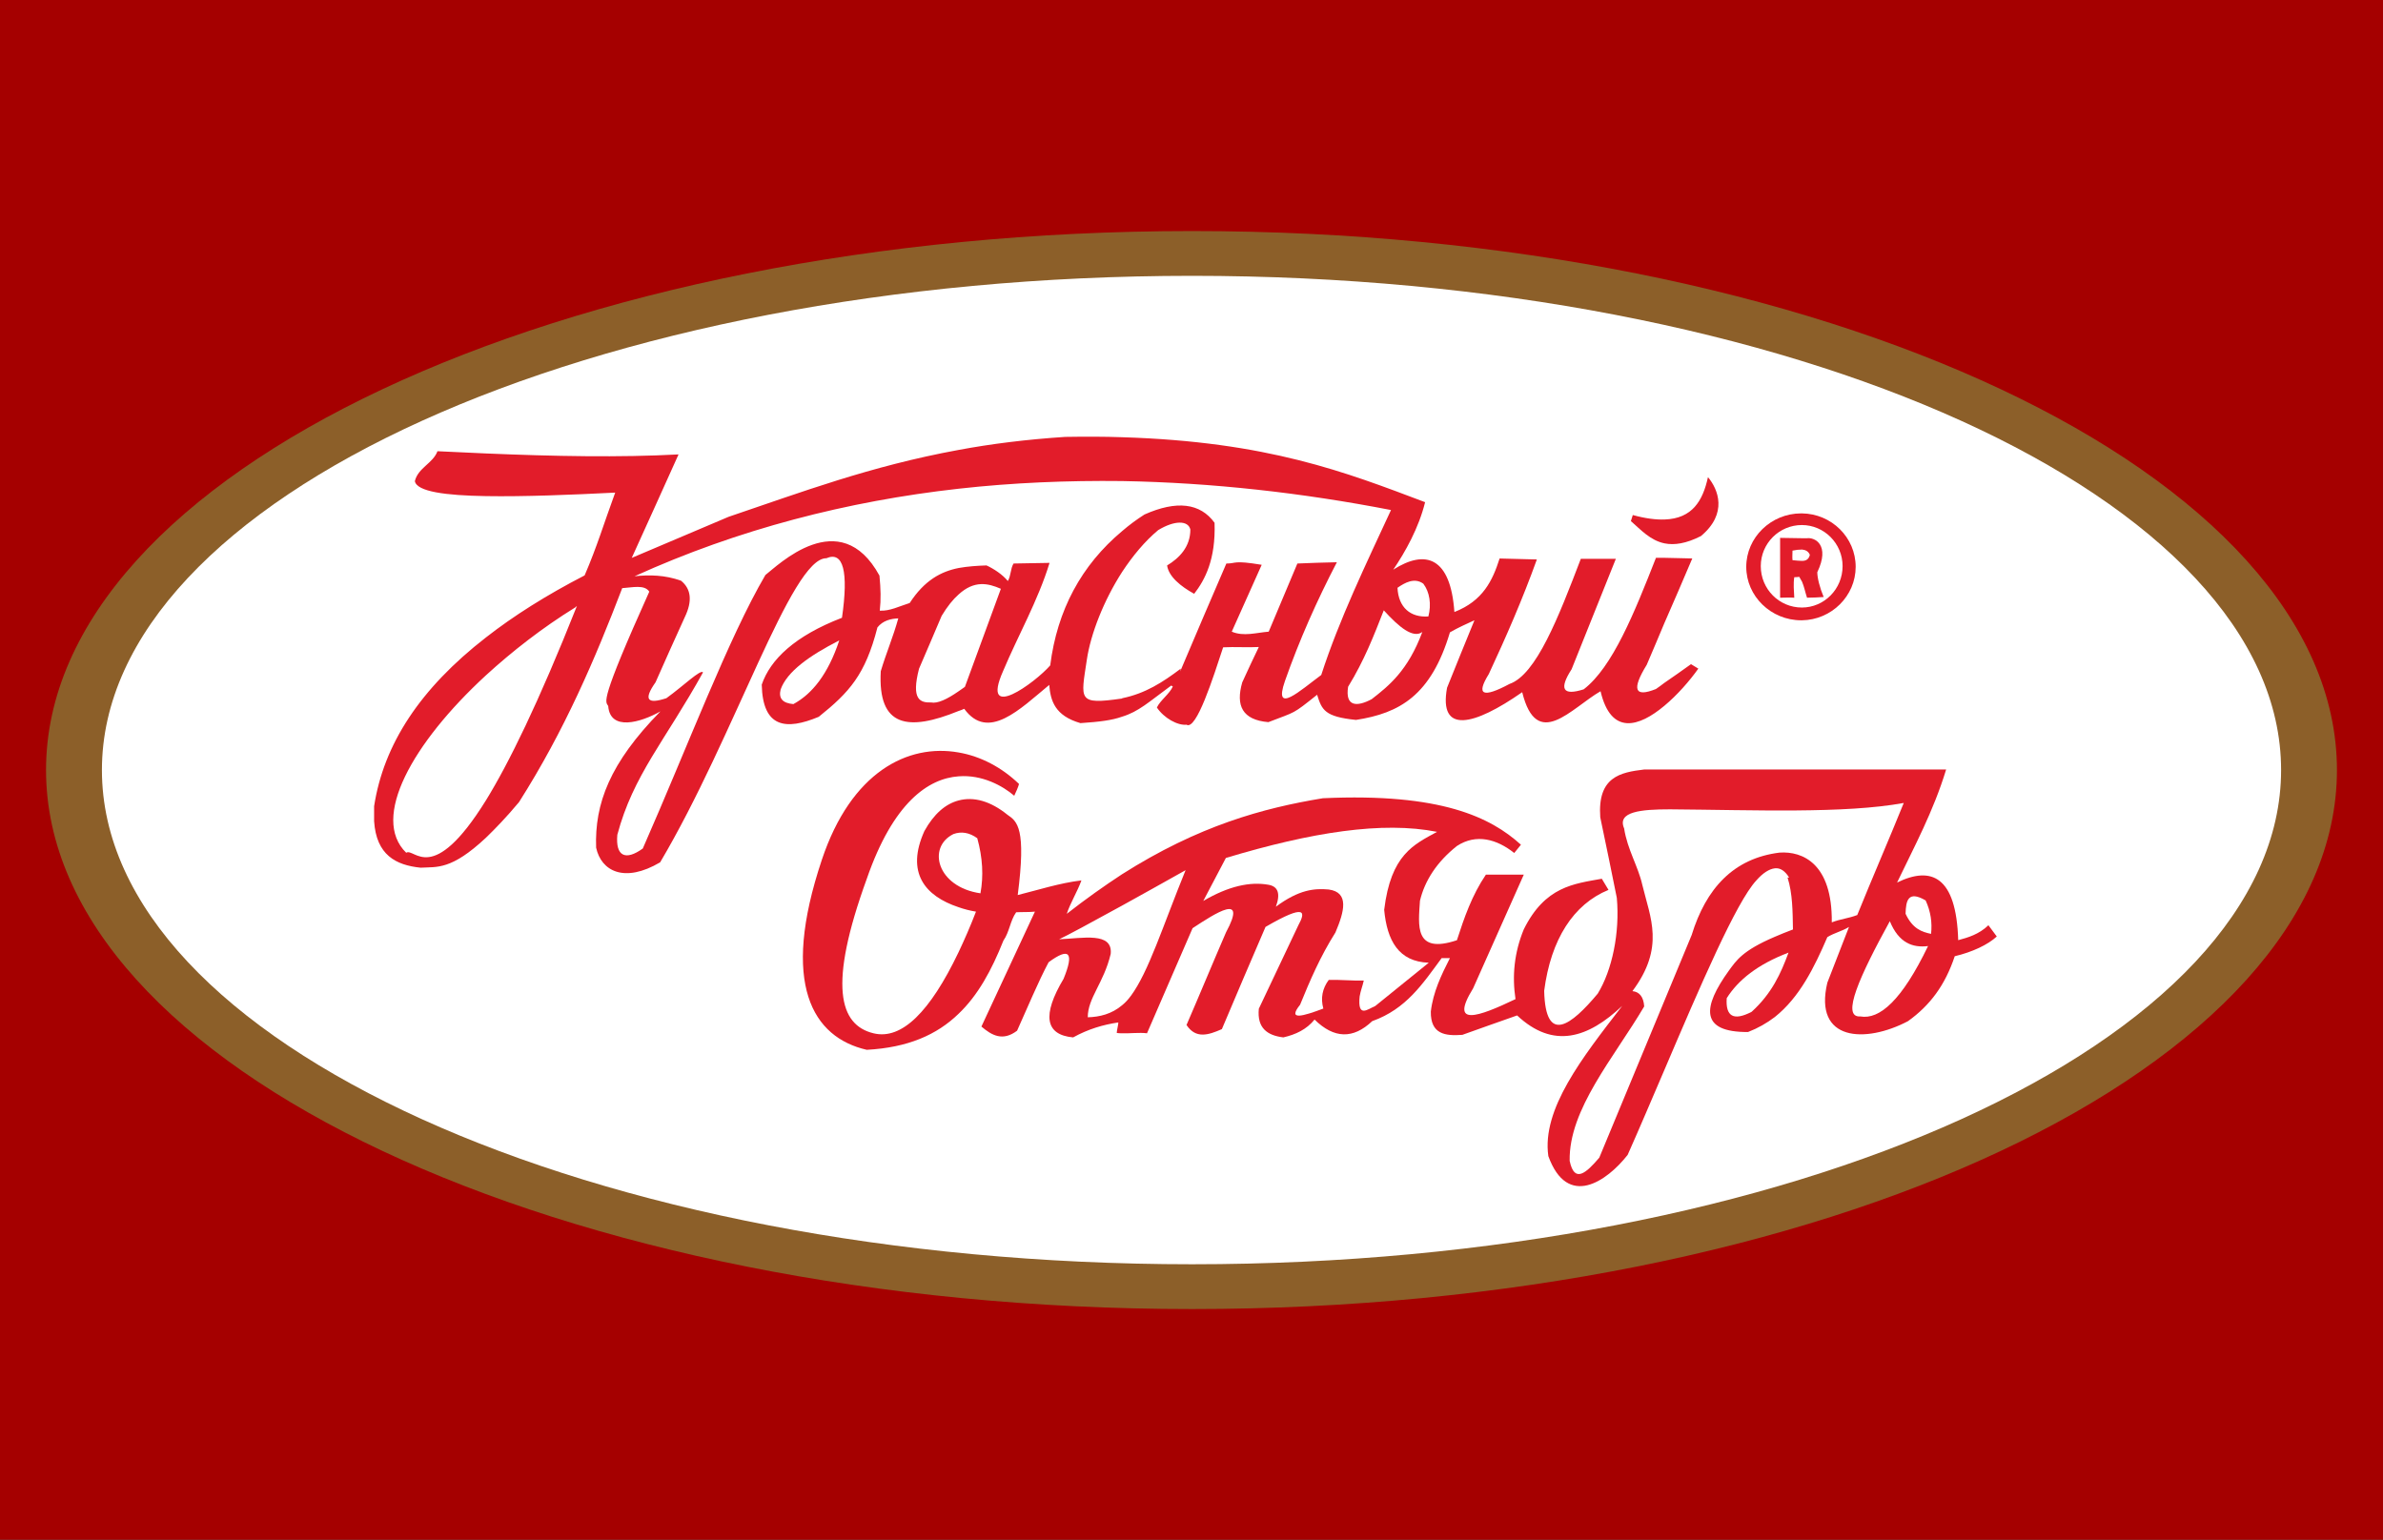
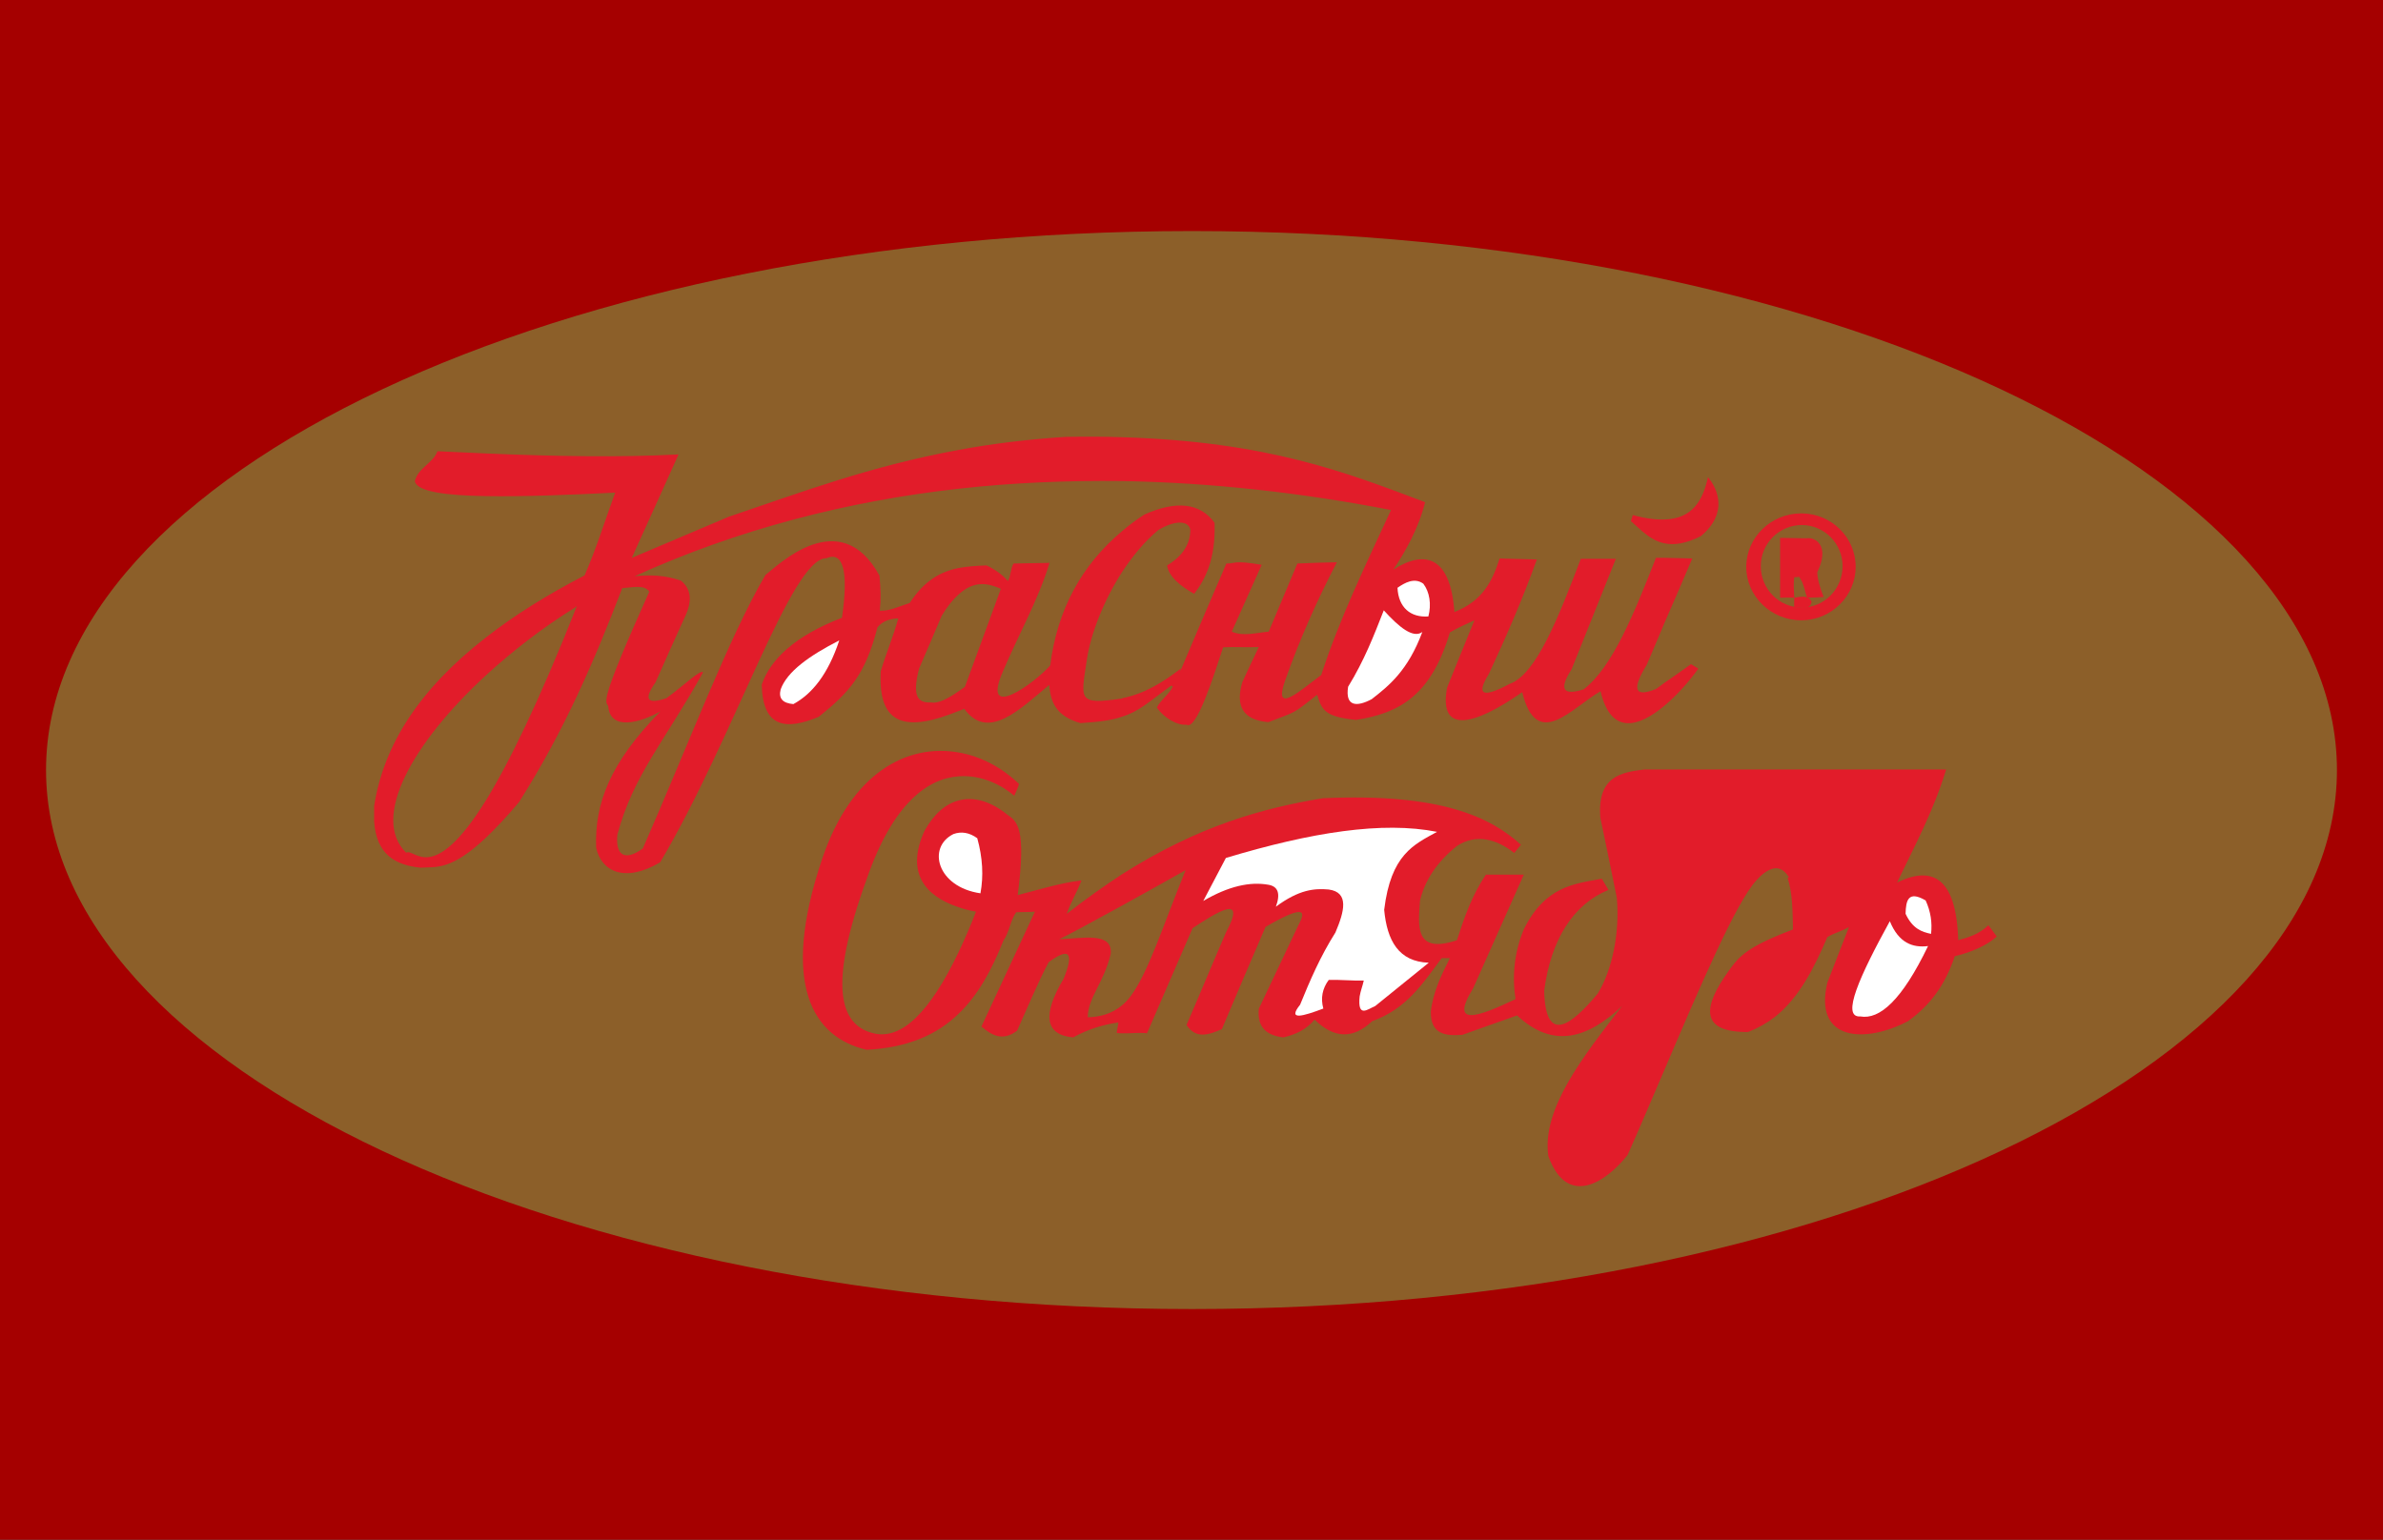
<svg xmlns="http://www.w3.org/2000/svg" id="svg2866" height="100%" width="100%" version="1.1" viewBox="0 0 755.244 488.105">
  <rect x="0" y="0" width="755.244" height="488.105" fill="#333333" stroke="none" />
  <g id="g4029">
    <rect id="rect2930" height="488.11" width="755.24" stroke-miterlimit="4" y="-6.106E-7" x="-2.7515E-7" stroke-width="0" fill="#a50000" />
    <g id="g3965">
      <g id="g3853" transform="matrix(1.139,0,0,0.913,-52.496,21.288)">
        <path id="path3855" fill="#8c5f29" d="m377.77,56.905c175.34,0,318.58,84.058,318.58,187.15,0,103.13-143.24,187.15-318.58,187.15-175.63,0-318.87-84.058-318.87-187.15,0-103.03,143.24-187.15,318.87-187.15z" />
-         <path id="path3857" fill="#FFF" d="m377.77,72.453c166.85,0,303.04,77.119,303.04,171.6,0,94.423-136.2,171.6-303.04,171.6-166.99,0-303.32-77.119-303.32-171.6,0-94.524,136.3-171.6,303.32-171.6z" />
      </g>
      <g id="g3947" transform="translate(-39.576,-567.257)">
        <path id="path3879" fill="#e21c2a" d="m317.61,766.21c1.814-2.322,4.441-2.826,6.662-2.927-1.616,5.854-3.837,11.002-5.553,16.753-1.009,17.861,8.78,19.08,24.632,12.618,0.606-0.202,1.21-0.404,1.817-0.707,7.569,10.397,17.664,0.101,26.945-7.571,0.405,5.047,1.817,9.791,9.892,12.113,6.058-0.404,9.993-0.908,13.121-2.019,5.351-1.615,8.48-4.643,15.646-9.892l0.505,0.303c-1.009,2.322-4.038,4.44-5.048,6.662,2.222,3.331,6.562,5.754,9.389,5.451,3.129,1.918,8.479-15.043,11.608-24.534,3.634-0.202,7.671,0.101,11.307-0.101-1.818,3.735-3.534,7.47-5.25,11.204-2.12,7.369,0,11.911,8.277,12.617,8.883-3.432,7.47-2.322,15.449-8.681,1.514,4.845,2.423,6.965,12.315,7.974,13.829-2.12,23.819-7.772,29.777-27.758,2.624-1.514,5.148-2.624,7.772-3.836-2.927,7.167-5.854,14.328-8.681,21.394-2.725,14.833,8.479,12.113,23.819,1.413,4.643,18.772,15.548,5.047,24.828-0.303,3.331,14.132,12.214,11.305,20.188,4.643,4.138-3.432,8.077-7.974,10.801-11.81-0.808-0.505-1.514-0.908-2.322-1.415-2.826,2.02-5.653,4.039-8.479,5.957-0.808,0.606-1.716,1.312-2.624,1.918-6.763,2.725-7.772,0.202-2.927-7.671,1.817-4.34,3.735-8.681,5.552-13.122,3.028-6.864,5.955-13.728,8.883-20.595-2.927-0.101-5.854-0.101-8.883-0.202h-2.624c-6.864,17.468-13.728,34.628-22.908,41.694-6.662,2.12-7.873-0.101-3.836-6.359,4.643-11.709,9.387-23.314,14.033-35.021h-11.103c-7.066,18.478-14.132,36.745-22.613,39.675-8.479,4.542-10.7,3.533-6.561-3.129,5.451-11.709,10.7-23.721,15.239-36.338-3.937-0.101-7.873-0.202-11.81-0.303-2.221,6.965-5.249,13.425-14.328,16.964-1.21-17.356-9.083-19.992-19.375-13.425,3.836-5.653,8.075-13.223,10.094-21.394-25.137-9.488-49.769-19.179-96.089-20.595-5.651-0.202-11.607-0.202-17.973-0.101-12.315,0.808-23.525,2.221-33.815,4.138-28.067,5.148-49.867,13.425-72.873,21.197-10.195,4.34-20.384,8.681-30.689,13.021,4.946-10.902,9.892-21.8,14.833-32.805-18.576,1.009-39.465,0.606-61.069-0.303-5.148-0.202-10.195-0.505-15.337-0.707-1.413,3.836-6.157,5.249-7.167,9.488,0.606,3.331,9.791,4.542,22.515,4.744,12.012,0.202,27.058-0.404,40.979-1.11-3.735,10.195-5.653,16.851-9.69,26.244-12.113,6.258-22.515,12.819-31.291,19.683-20.791,16.15-32.399,33.815-35.427,53.498v4.744c0.707,10.698,6.864,13.93,14.734,14.734,5.249-0.304,9.69,0.808,20.693-9.488,2.927-2.826,6.46-6.46,10.498-11.305,14.44-22.711,24.127-45.423,32.707-67.826,3.23-0.202,7.066-1.211,8.58,1.11-15.842,35.231-13.93,34.726-13.021,36.24,0.606,8.075,10.296,5.249,16.557,1.716-16.052,16.347-20.889,29.273-20.384,43.208,1.615,7.468,8.984,11.305,20.286,4.643,23.623-39.871,41.582-96.594,52.685-96.398,5.35-2.322,7.066,4.138,4.946,18.87-14.945,5.754-22.711,13.223-25.431,21.197,0.303,13.728,7.671,14.538,18.071,10.195,9.692-7.772,14.734-13.324,18.576-28.263zm-124.06,54.816c-17.062,27.45-22.613,14.833-25.235,16.557-11.305-11.001,1.918-34.726,25.235-56.218,8.378-7.671,17.973-15.141,28.263-21.506l0.606-0.505c-12.214,30.787-21.604,49.867-28.866,61.671zm151.83-36.03c-0.708,0.505-1.413,1.009-2.019,1.413-3.634,2.523-6.662,3.937-8.679,3.533-3.534,0.101-6.361-0.908-3.837-10.7,2.423-5.552,4.744-11.103,7.167-16.753,1.817-3.028,3.632-5.249,5.35-6.763,4.945-4.542,9.287-3.634,13.425-1.817-3.836,10.397-7.571,20.693-11.406,31.095zm-63.22-35.47c-11.709,19.992-24.534,54.101-38.862,86.71-5.451,3.937-8.681,2.523-8.075-4.34,5.047-18.982,15.141-29.777,27.156-51.479-0.707-1.11-6.157,4.239-11.608,8.176-6.157,2.019-7.268,0.404-3.432-5.047,3.028-6.865,6.157-13.829,9.287-20.693,2.423-5.047,2.019-8.883-1.211-11.507-5.047-1.817-9.993-1.918-14.734-1.413,32.904-14.945,67.532-23.819,102.76-27.758,17.16-1.918,34.516-2.624,51.788-2.423,28.572,0.505,57.129,3.735,85.196,9.185-7.974,17.258-16.347,34.516-22.109,52.292-6.56,4.845-15.337,12.92-11.506,1.918,4.542-12.92,10.094-25.431,16.459-37.656-4.138,0.101-8.378,0.202-12.517,0.404-3.028,7.167-6.056,14.44-9.085,21.604-3.937,0.303-7.873,1.615-11.709,0,3.128-7.066,6.359-14.132,9.488-21.197-9.185-1.514-7.873-0.404-11.204-0.404-4.946,11.406-9.791,22.81-14.636,34.221l0.202-0.908c-5.754,4.34-11.206,7.872-18.576,9.387,0,0,0,0.101-0.1,0.101-14.132,2.019-13.021,0.505-11.105-12.315,1.214-8.176,5.351-18.772,11.204-27.857,3.334-5.047,7.168-9.692,11.408-13.223,5.148-3.129,9.488-3.129,10.195-0.202,0,5.552-3.533,9.085-7.369,11.406,0.505,3.533,4.34,6.662,8.58,8.984,3.432-4.441,6.862-10.902,6.46-22.515-4.542-6.258-12.012-7.167-22.207-2.624-2.525,1.615-4.846,3.331-7.069,5.249-12.918,10.801-20.595,25.039-22.81,42.591-4.746,5.451-22.207,18.267-14.945,1.817,4.746-11.305,11.103-22.403,14.734-34.32-3.33,0.101-8.075,0.101-11.406,0.202-1.009,1.615-0.806,3.937-1.817,5.55-1.717-2.118-4.542-3.935-6.763-4.945-3.03,0.101-5.955,0.303-8.782,0.808-5.653,1.11-10.9,3.937-15.548,11.103-3.232,1.009-6.359,2.624-9.487,2.423,0.402-3.634,0.3-6.864-0.102-11.103-12.517-22.908-32.399-3.028-36.142-0.202z" />
        <g id="g3942" transform="matrix(1.112,0,0,1.112,-58.93,-93.113)">
          <g id="g3935">
-             <path id="path3881" fill="#e21c2a" d="m599.97,764.25c-0.101-1.918-0.303-3.937,0-5.854,0.303,0,1.009,0,1.413-0.101,0.303,0.505,0.505,0.908,0.808,1.413,0.606,1.413,0.908,3.028,1.413,4.542,1.615,0,3.23-0.102,4.744-0.202-1.11-2.624-1.817-5.451-1.817-7.066,3.735-7.772-0.707-9.993-2.927-9.69h-1.413l-6.258-0.101v17.062c1.11,0,2.826-0.102,4.038,0zm-0.505-13.425c0.908-0.202,1.918-0.303,2.725-0.303,1.009,0.101,1.817,0.505,2.221,1.514-0.303,1.211-1.009,1.716-2.221,1.716-0.808,0-1.615-0.101-2.725-0.202-0.101-0.91,0-1.918,0-2.725z" />
+             <path id="path3881" fill="#e21c2a" d="m599.97,764.25c-0.101-1.918-0.303-3.937,0-5.854,0.303,0,1.009,0,1.413-0.101,0.303,0.505,0.505,0.908,0.808,1.413,0.606,1.413,0.908,3.028,1.413,4.542,1.615,0,3.23-0.102,4.744-0.202-1.11-2.624-1.817-5.451-1.817-7.066,3.735-7.772-0.707-9.993-2.927-9.69h-1.413l-6.258-0.101v17.062c1.11,0,2.826-0.102,4.038,0zc0.908-0.202,1.918-0.303,2.725-0.303,1.009,0.101,1.817,0.505,2.221,1.514-0.303,1.211-1.009,1.716-2.221,1.716-0.808,0-1.615-0.101-2.725-0.202-0.101-0.91,0-1.918,0-2.725z" />
          </g>
          <path id="path3883" fill="#e21c2a" d="m601.93,770.69h0.202c8.479-0.101,15.337-6.965,15.337-15.239,0-8.378-6.865-15.141-15.337-15.239h-0.202c-8.58,0-15.646,6.864-15.646,15.239,0,8.378,7.066,15.239,15.646,15.239zm0.202-27.156c6.359,0,11.608,5.249,11.608,11.709,0,6.561-5.249,11.81-11.608,11.81-6.46,0-11.709-5.249-11.709-11.81,0-6.46,5.249-11.709,11.709-11.709z" />
        </g>
        <path id="path3885" fill="#e21c2a" d="m578.66,737.19c8.58-7.167,5.451-14.833,2.221-18.674-1.615,7.47-4.946,13.122-13.728,13.425-2.725,0.101-6.056-0.303-10.094-1.413-0.202,0.606-0.402,1.312-0.606,1.918,3.129,2.725,6.159,6.157,10.7,7.066,3.028,0.606,6.763,0.101,11.507-2.322z" />
        <path id="path3887" fill="#e21c2a" d="m669.78,860.55c-3.028,2.927-6.561,3.935-9.589,4.744-0.606-20.384-8.58-23.525-19.375-18.267,5.35-11.204,11.507-22.515,15.548-35.834h-95.691c-7.571,0.908-14.833,2.322-13.93,15.141,1.817,8.58,3.533,17.062,5.249,25.543,1.009,11.103-1.514,23.02-6.056,30.38-8.277,9.893-16.557,16.459-16.964-0.907,2.12-16.347,9.287-27.45,20.384-31.992-0.707-1.213-1.413-2.322-2.12-3.533-8.884,1.614-17.973,2.423-24.73,16.052-3.028,7.369-3.735,14.734-2.624,22.109-11.81,5.651-21.099,8.984-13.425-3.432,5.35-12.012,10.7-24.029,16.052-36.03h-12.012c-4.44,6.561-6.864,13.628-9.185,20.791-13.627,4.542-12.214-4.744-11.709-12.517,1.514-6.359,5.35-12.315,11.709-17.356,6.157-4.038,12.718-2.121,18.169,2.221,0.707-0.908,1.413-1.716,2.12-2.624-9.588-8.681-25.333-16.459-62.779-14.734-18.982,3.129-39.367,8.681-63.69,24.127-5.549,3.635-11.405,7.774-17.468,12.518,1.11-3.432,3.432-7.167,4.643-10.599-6.862,0.808-14.033,3.129-20.188,4.643,2.724-21.099-0.102-23.314-3.232-25.431-5.35-4.34-10.7-5.854-15.548-4.542-4.138,1.11-7.772,4.239-10.801,9.69-5.955,13.223,0.202,20.595,10.801,24.127,1.717,0.607,3.634,1.112,5.552,1.415-1.817,4.744-3.735,9.085-5.552,12.92-8.984,18.772-17.973,27.857-26.945,25.642-10.799-2.624-14.44-15.043-2.118-48.956,8.378-24.226,19.487-31.796,29.076-32.497,7.47-0.606,14.033,3.028,17.664,6.157,0.606-1.314,1.211-2.624,1.514-3.735-5.451-5.249-12.113-8.782-19.179-9.993-16.052-2.826-34.011,6.157-43.306,34.011-13.223,39.465-2.927,56.33,14.23,60.256,13.021-0.707,22.207-4.743,29.076-11.405,6.159-5.854,10.498-13.83,14.23-23.216,1.918-2.725,2.12-6.258,4.038-8.984,1.615-0.102,4.34,0,5.954-0.202-5.651,12.113-11.304,24.324-16.964,36.436,3.331,2.828,6.763,4.746,11.305,1.314,3.331-7.369,6.662-15.449,9.993-21.702,6.562-4.846,8.176-3.129,4.744,5.249-6.864,11.506-5.854,17.763,3.028,18.576,4.746-2.624,9.488-4.036,14.328-4.743,0,0.707-0.506,2.624-0.506,3.331,0.506,0.101,1.11,0.101,1.614,0.101,2.627,0.1,5.452-0.303,7.976,0,4.845-11.103,9.589-22.207,14.44-33.31,7.369-4.844,17.468-11.405,10.599,1.314-4.239,9.79-8.277,19.585-12.517,29.371,2.929,4.441,6.864,3.23,11.204,1.311,4.542-10.799,9.185-21.604,13.829-32.399,13.021-7.571,12.718-4.746,10.397-0.505-4.138,8.782-8.378,17.664-12.515,26.441-0.607,6.157,2.724,8.479,7.771,9.083,3.937-0.907,7.369-2.522,9.892-5.653,6.157,6.058,12.214,6.26,18.267,0.506,10.801-3.836,16.052-11.911,22.011-19.992h2.624c-2.725,5.348-5.35,10.801-6.056,16.964-0.101,7.167,4.542,7.771,9.993,7.369,5.754-2.019,11.507-4.14,17.356-6.157,11.507,10.801,22.515,7.167,33.31-3.028-12.617,16.347-25.543,32.707-23.412,47.638,6.056,16.655,18.478,8.075,25.137-0.404,3.733-8.378,7.671-17.664,11.608-26.847,11.406-26.749,22.81-53.302,29.174-60.157,2.12-2.423,4.14-3.634,5.854-3.836,1.716-0.203,3.23,0.808,4.542,2.927h-0.505c1.615,5.047,1.615,10.801,1.716,16.459-2.12,0.808-4.138,1.615-5.754,2.322-10.397,4.44-12.214,7.571-14.538,10.698-8.378,11.609-9.287,19.585,6.056,19.487,3.129-1.211,5.955-2.826,8.479-4.746,7.873-6.257,12.517-15.744,16.655-25.333,2.322-1.413,4.542-1.817,6.865-3.23-2.323,5.854-4.544,11.81-6.865,17.664-4.441,18.674,12.113,19.277,25.543,12.214,7.066-5.047,11.81-11.507,14.833-20.595,5.552-1.311,10.498-3.634,13.324-6.257-0.908-1.211-1.716-2.322-2.624-3.533zm-271.83,22.43c-0.806,1.112-1.716,2.12-2.727,2.927-3.33,2.828-7.165,3.735-10.9,3.837,0-6.157,5.047-10.801,7.268-20.09,0.707-7.064-8.883-4.945-16.347-4.642,2.221-1.009,10.094-5.249,19.992-10.7,6.26-3.432,13.225-7.369,20.09-11.204-7.268,17.861-11.709,32.203-17.356,39.871z" />
-         <path id="path3889" fill="#FFF" d="m568.84,823.82c26.651,0.202,55.419,1.413,74.093-2.019-4.643,11.506-10.094,24.029-14.734,35.525-2.927,1.11-5.148,1.21-8.075,2.322,0.202-18.674-9.287-22.613-16.557-22.109-14.636,1.817-23.314,11.405-27.857,26.146-9.791,23.525-19.487,47.035-29.273,70.56-4.138,4.846-7.873,8.278-9.387,1.011-0.303-16.347,14.033-32.707,23.623-48.956-0.202-3.028-1.516-4.643-3.735-4.845,10.397-13.931,5.653-23.216,3.129-33.717-1.312-5.854-4.744-11.204-5.754-17.861-2.322-5.35,5.35-6.056,14.538-6.056z" />
        <path id="path3891" fill="#FFF" d="m305.56,770.27c-9.488,4.845-16.557,9.892-18.576,15.548-0.707,2.826,0.606,4.34,4.038,4.642,5.955-3.229,11.002-9.487,14.538-20.188z" />
        <path id="path3893" fill="#FFF" d="m482.48,753.59c0.303,6.258,4.138,9.487,9.791,9.085,1.009-3.836,0.404-7.772-1.615-10.397-2.826-2.019-5.854-0.303-8.176,1.312z" />
        <path id="path3895" fill="#FFF" d="m478.14,760.74c4.845,5.35,9.287,8.984,12.214,6.864-4.542,12.214-10.599,17.062-16.052,21.296-4.542,2.423-8.479,2.523-7.47-3.937,5.148-8.378,8.176-16.249,11.305-24.226z" />
        <path id="path3897" fill="#FFF" d="m341.73,831.67c-8.378,4.138-5.25,16.753,8.58,18.772,1.009-5.451,0.708-11.307-1.009-17.468-2.523-1.815-5.047-2.221-7.571-1.311z" />
-         <path id="path3899" fill="#FFF" d="m606.41,869.24c-9.791,3.735-15.954,8.681-19.585,14.44-0.404,5.854,2.221,7.268,7.873,4.34,6.46-5.854,9.287-12.214,11.709-18.772z" />
        <path id="path3901" fill="#FFF" d="m638.52,859.29c2.826,6.865,7.167,8.48,12.113,7.875-8.277,17.16-15.337,23.412-21.506,22.305-6.157,0.404-0.101-12.92,9.387-30.184z" />
        <path id="path3903" fill="#FFF" d="m649.87,852.7c-5.552-3.232-6.258,0-6.359,4.238,2.221,4.746,5.146,5.755,8.075,6.361,0.404-3.533-0.101-7.067-1.716-10.599z" />
        <path id="path3905" fill="#FFF" d="m428.09,839.24c-2.423,4.542-4.744,9.085-7.167,13.627,8.075-4.744,14.833-6.157,20.595-5.148,3.129,0.505,3.937,2.826,2.423,6.963,7.369-5.449,12.214-5.854,16.753-5.449,6.561,0.908,4.946,6.963,2.12,13.626-4.845,7.673-8.075,15.239-11.204,22.908-4.138,5.148,0.908,3.634,7.369,1.211-0.908-3.332-0.303-6.361,1.716-9.085,3.634-0.101,7.47,0.303,11.103,0.202-0.404,1.815-1.009,3.23-1.312,5.047-0.707,6.965,2.523,4.038,4.946,3.028,5.653-4.542,11.305-9.187,16.964-13.729-9.589-0.301-13.223-7.064-14.132-16.753,2.12-17.566,9.387-20.693,16.753-24.73-17.258-3.431-39.773,0.102-66.929,8.278z" />
      </g>
    </g>
  </g>
</svg>